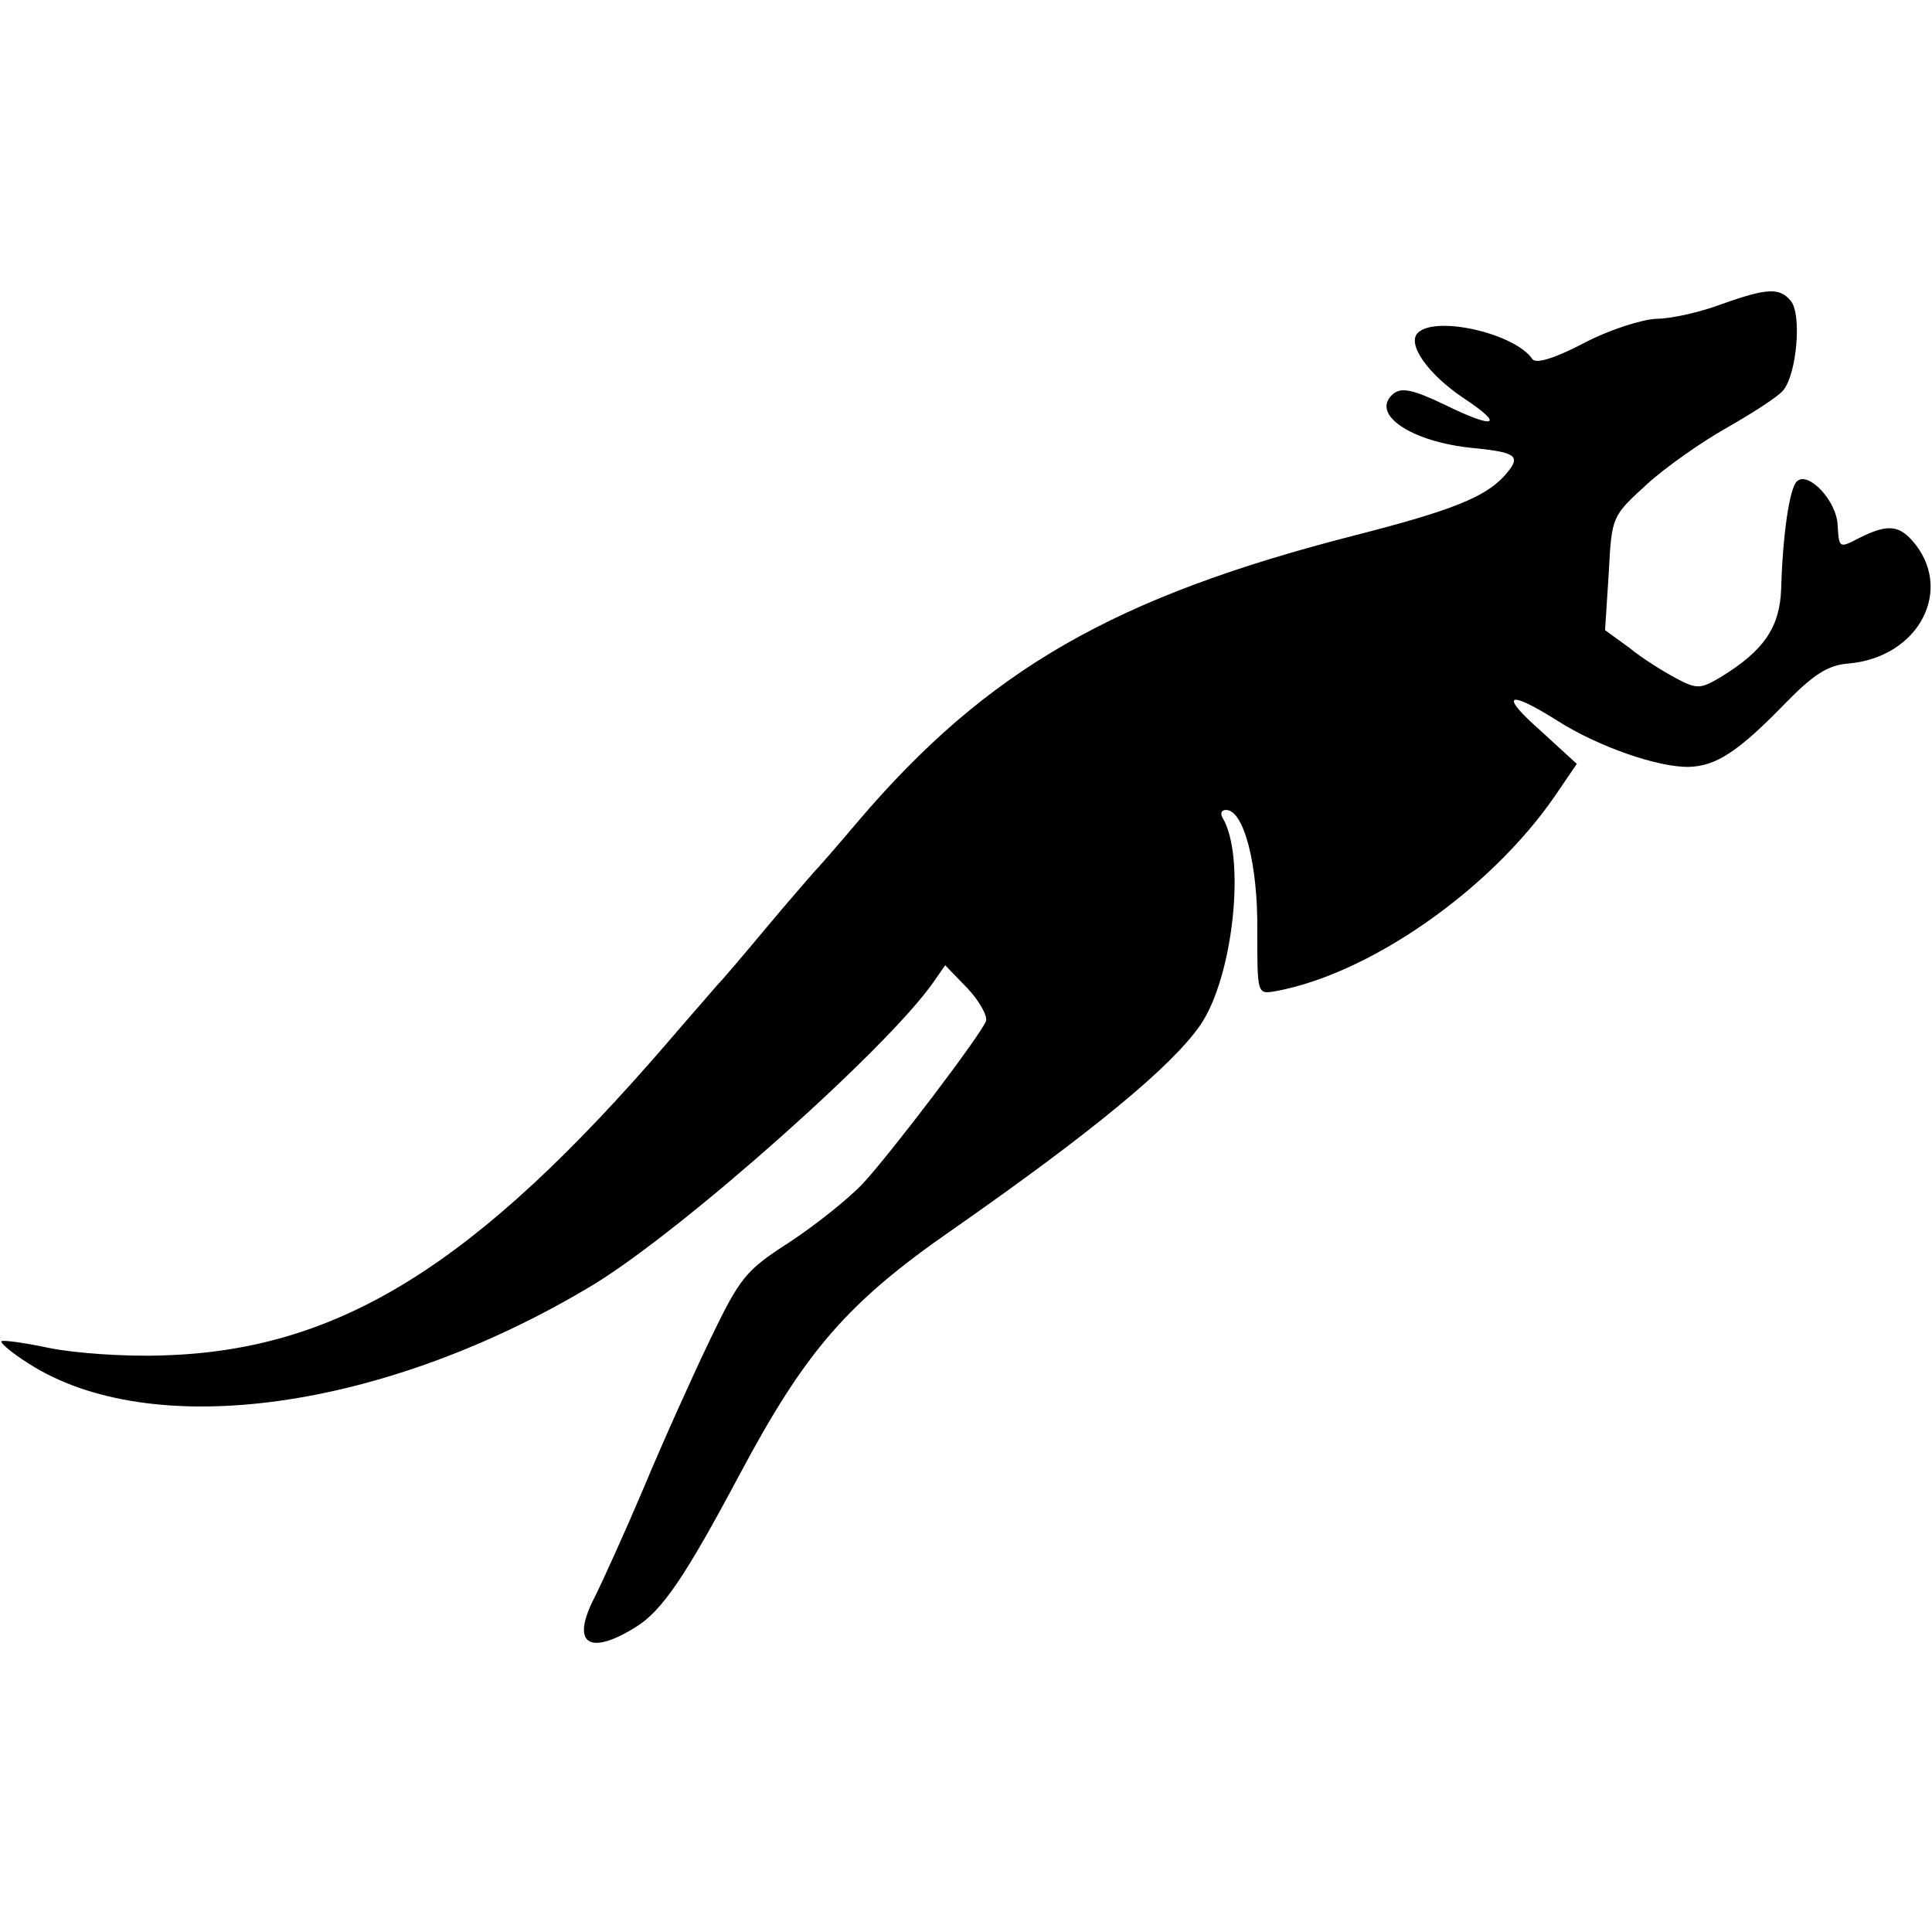
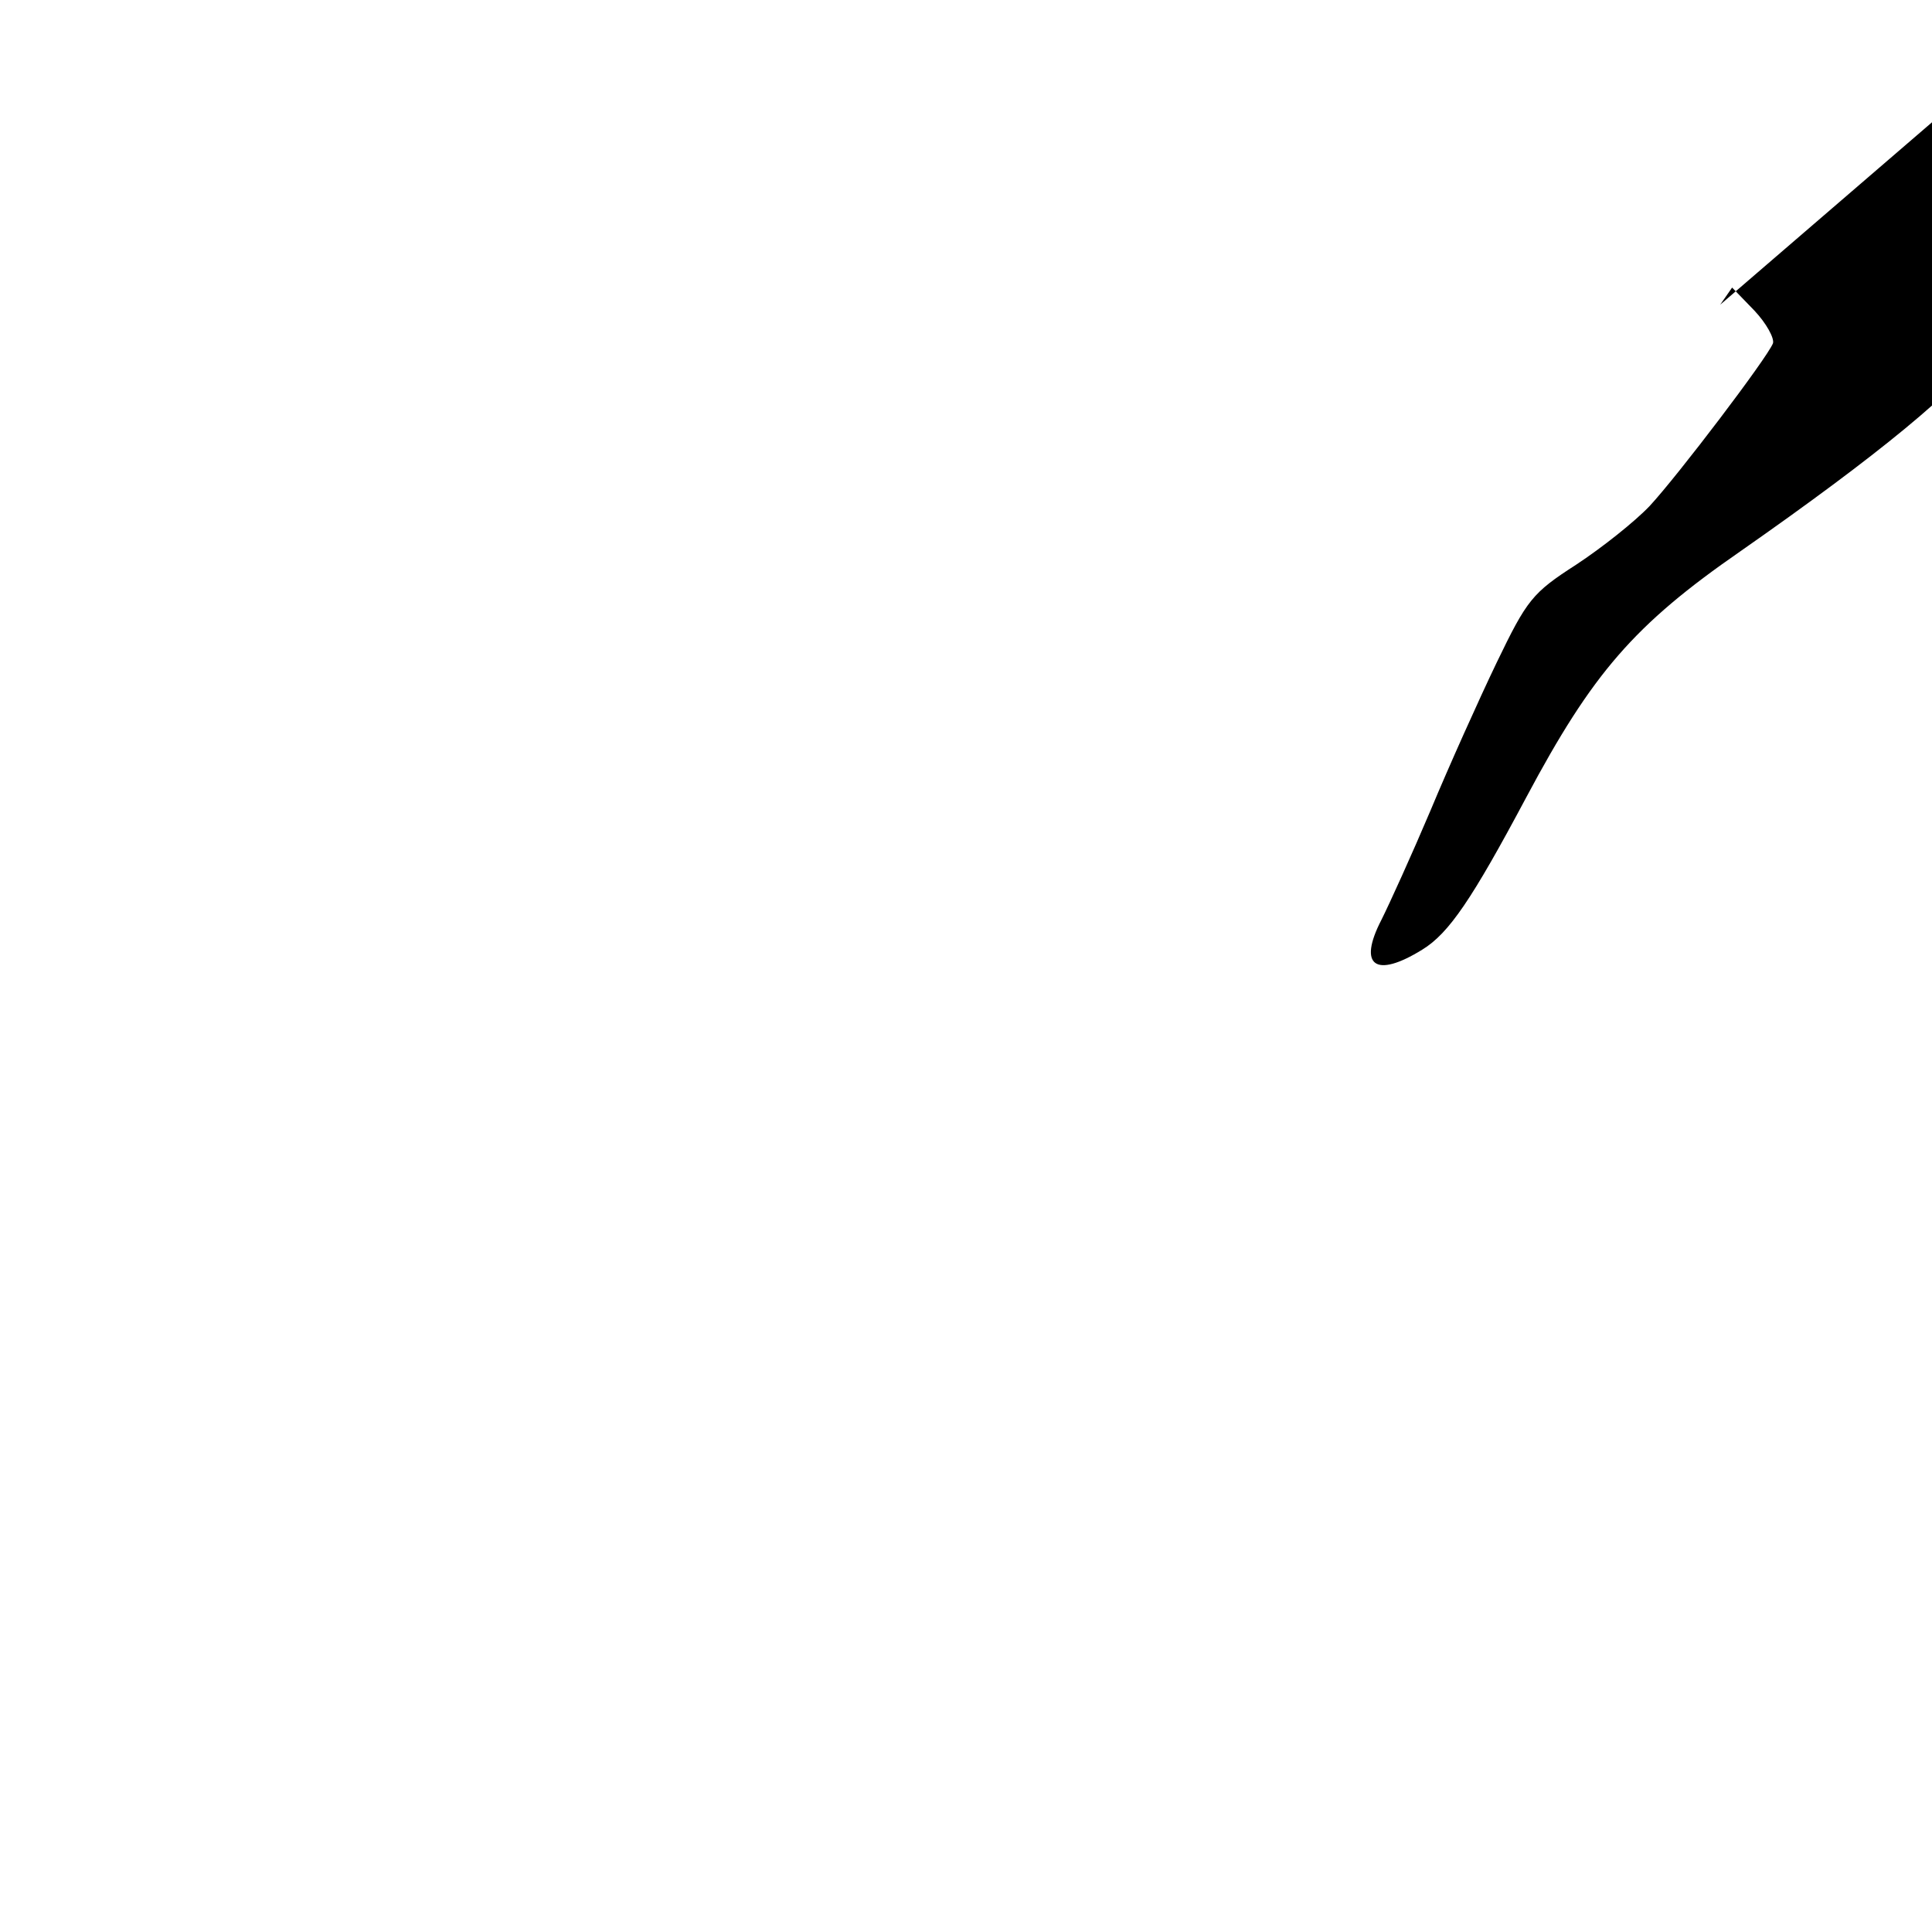
<svg xmlns="http://www.w3.org/2000/svg" version="1.0" width="260pt" height="260pt" viewBox="0 0 260 260" preserveAspectRatio="xMidYMid meet">
  <g transform="translate(0,260) scale(0.1,-0.1)" fill="#000000" stroke="none">
-     <path d="M2315 2190 c-27 -10 -66 -19 -86 -19 -20 -1 -64 -15 -98 -33 -40 -21 -65 -28 -69 -21 -23 34 -130 59 -154 35 -15 -15 14 -56 62 -88 56 -37 42 -42 -25 -9 -44 21 -59 24 -70 15 -32 -27 24 -65 108 -73 60 -6 65 -11 41 -38 -26 -28 -70 -46 -199 -79 -325 -83 -496 -181 -670 -385 -27 -32 -54 -63 -60 -69 -5 -6 -35 -40 -65 -76 -30 -36 -59 -70 -65 -76 -5 -6 -35 -40 -65 -75 -259 -301 -443 -416 -680 -423 -51 -2 -120 3 -154 10 -33 7 -62 11 -64 9 -2 -2 13 -15 35 -29 166 -108 482 -64 763 106 122 75 393 316 456 406 l16 23 30 -31 c16 -17 27 -37 25 -44 -8 -20 -128 -178 -166 -219 -20 -21 -64 -56 -99 -79 -59 -38 -66 -47 -107 -132 -24 -50 -64 -139 -89 -199 -25 -59 -55 -125 -66 -147 -32 -62 -8 -79 55 -40 36 22 67 68 140 205 89 167 145 232 288 331 186 130 293 218 332 274 45 65 62 228 30 280 -3 6 -1 10 5 10 24 0 43 -74 42 -162 0 -86 0 -86 24 -82 127 23 289 136 376 262 l30 44 -48 44 c-57 50 -46 57 22 14 55 -35 136 -63 177 -62 36 1 66 20 129 85 38 39 58 52 85 54 96 8 144 101 86 166 -19 21 -35 21 -71 3 -27 -14 -27 -14 -29 17 -1 33 -40 74 -55 59 -10 -10 -19 -73 -21 -145 -2 -52 -24 -83 -81 -118 -27 -16 -32 -17 -60 -2 -17 9 -46 27 -63 41 l-33 24 5 77 c4 76 4 76 51 119 25 23 75 58 109 77 35 20 69 42 75 50 18 22 25 102 10 120 -15 18 -31 18 -95 -5z" />
+     <path d="M2315 2190 l16 23 30 -31 c16 -17 27 -37 25 -44 -8 -20 -128 -178 -166 -219 -20 -21 -64 -56 -99 -79 -59 -38 -66 -47 -107 -132 -24 -50 -64 -139 -89 -199 -25 -59 -55 -125 -66 -147 -32 -62 -8 -79 55 -40 36 22 67 68 140 205 89 167 145 232 288 331 186 130 293 218 332 274 45 65 62 228 30 280 -3 6 -1 10 5 10 24 0 43 -74 42 -162 0 -86 0 -86 24 -82 127 23 289 136 376 262 l30 44 -48 44 c-57 50 -46 57 22 14 55 -35 136 -63 177 -62 36 1 66 20 129 85 38 39 58 52 85 54 96 8 144 101 86 166 -19 21 -35 21 -71 3 -27 -14 -27 -14 -29 17 -1 33 -40 74 -55 59 -10 -10 -19 -73 -21 -145 -2 -52 -24 -83 -81 -118 -27 -16 -32 -17 -60 -2 -17 9 -46 27 -63 41 l-33 24 5 77 c4 76 4 76 51 119 25 23 75 58 109 77 35 20 69 42 75 50 18 22 25 102 10 120 -15 18 -31 18 -95 -5z" />
  </g>
</svg>